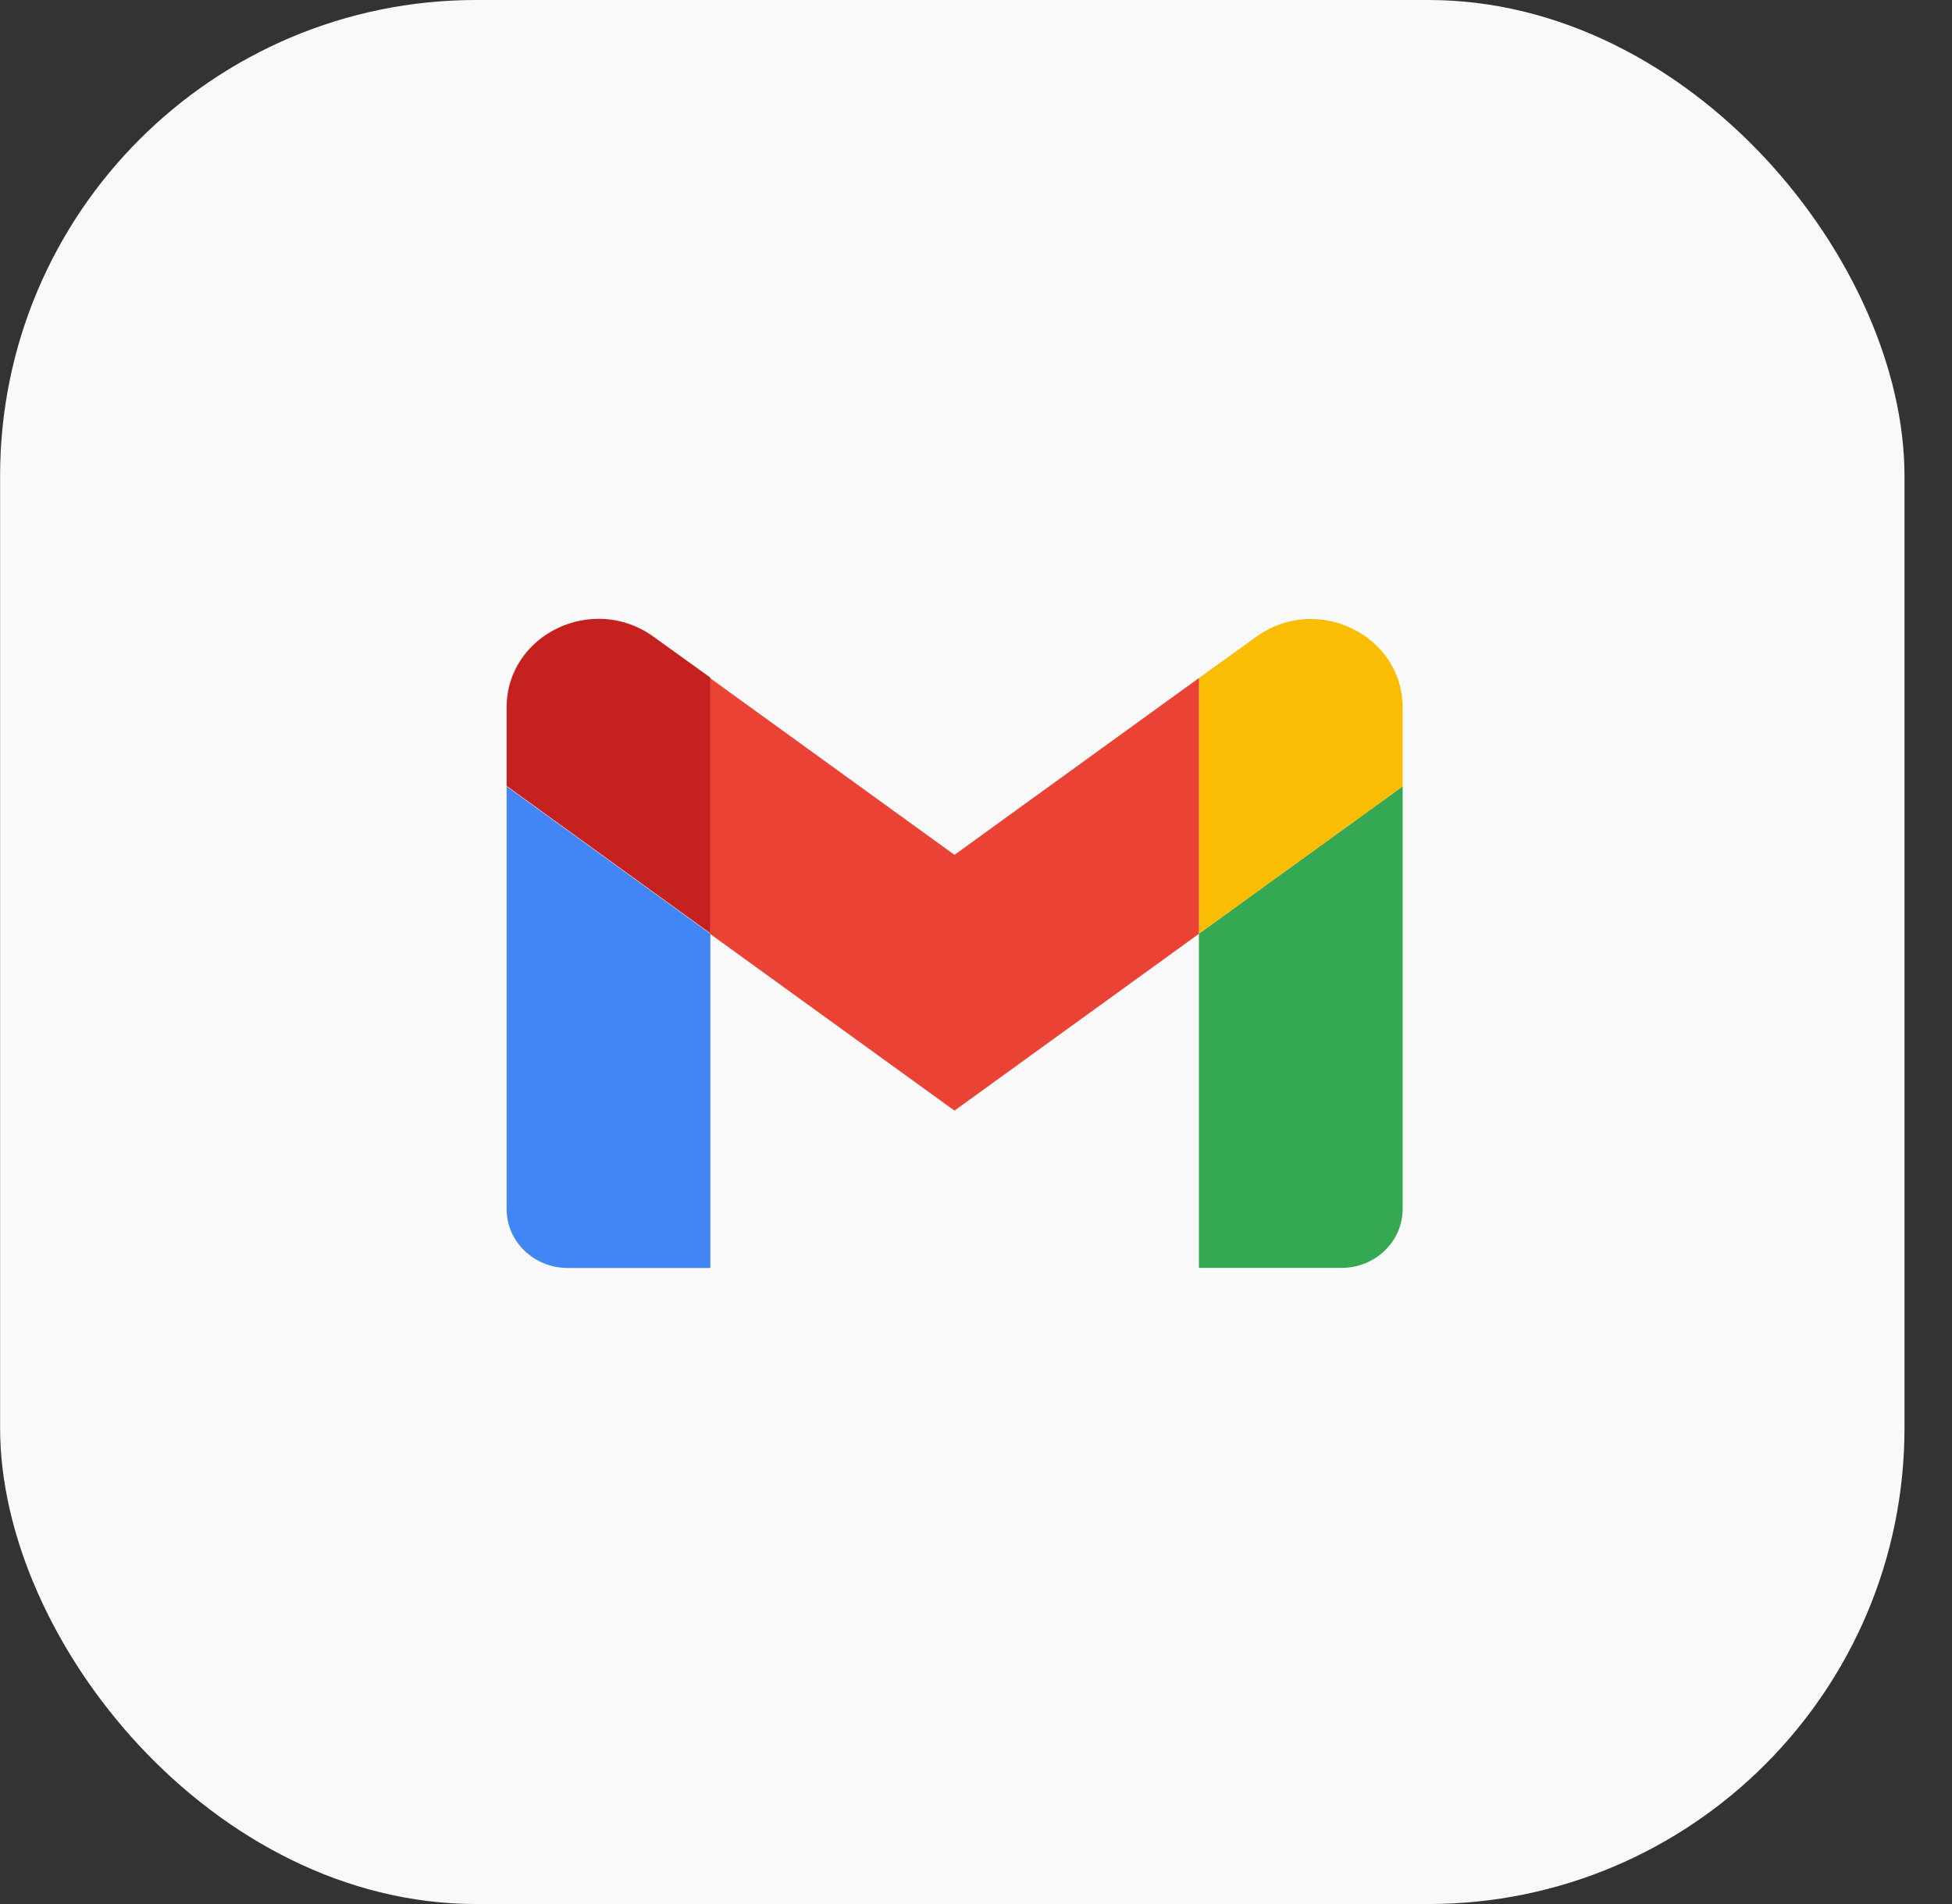
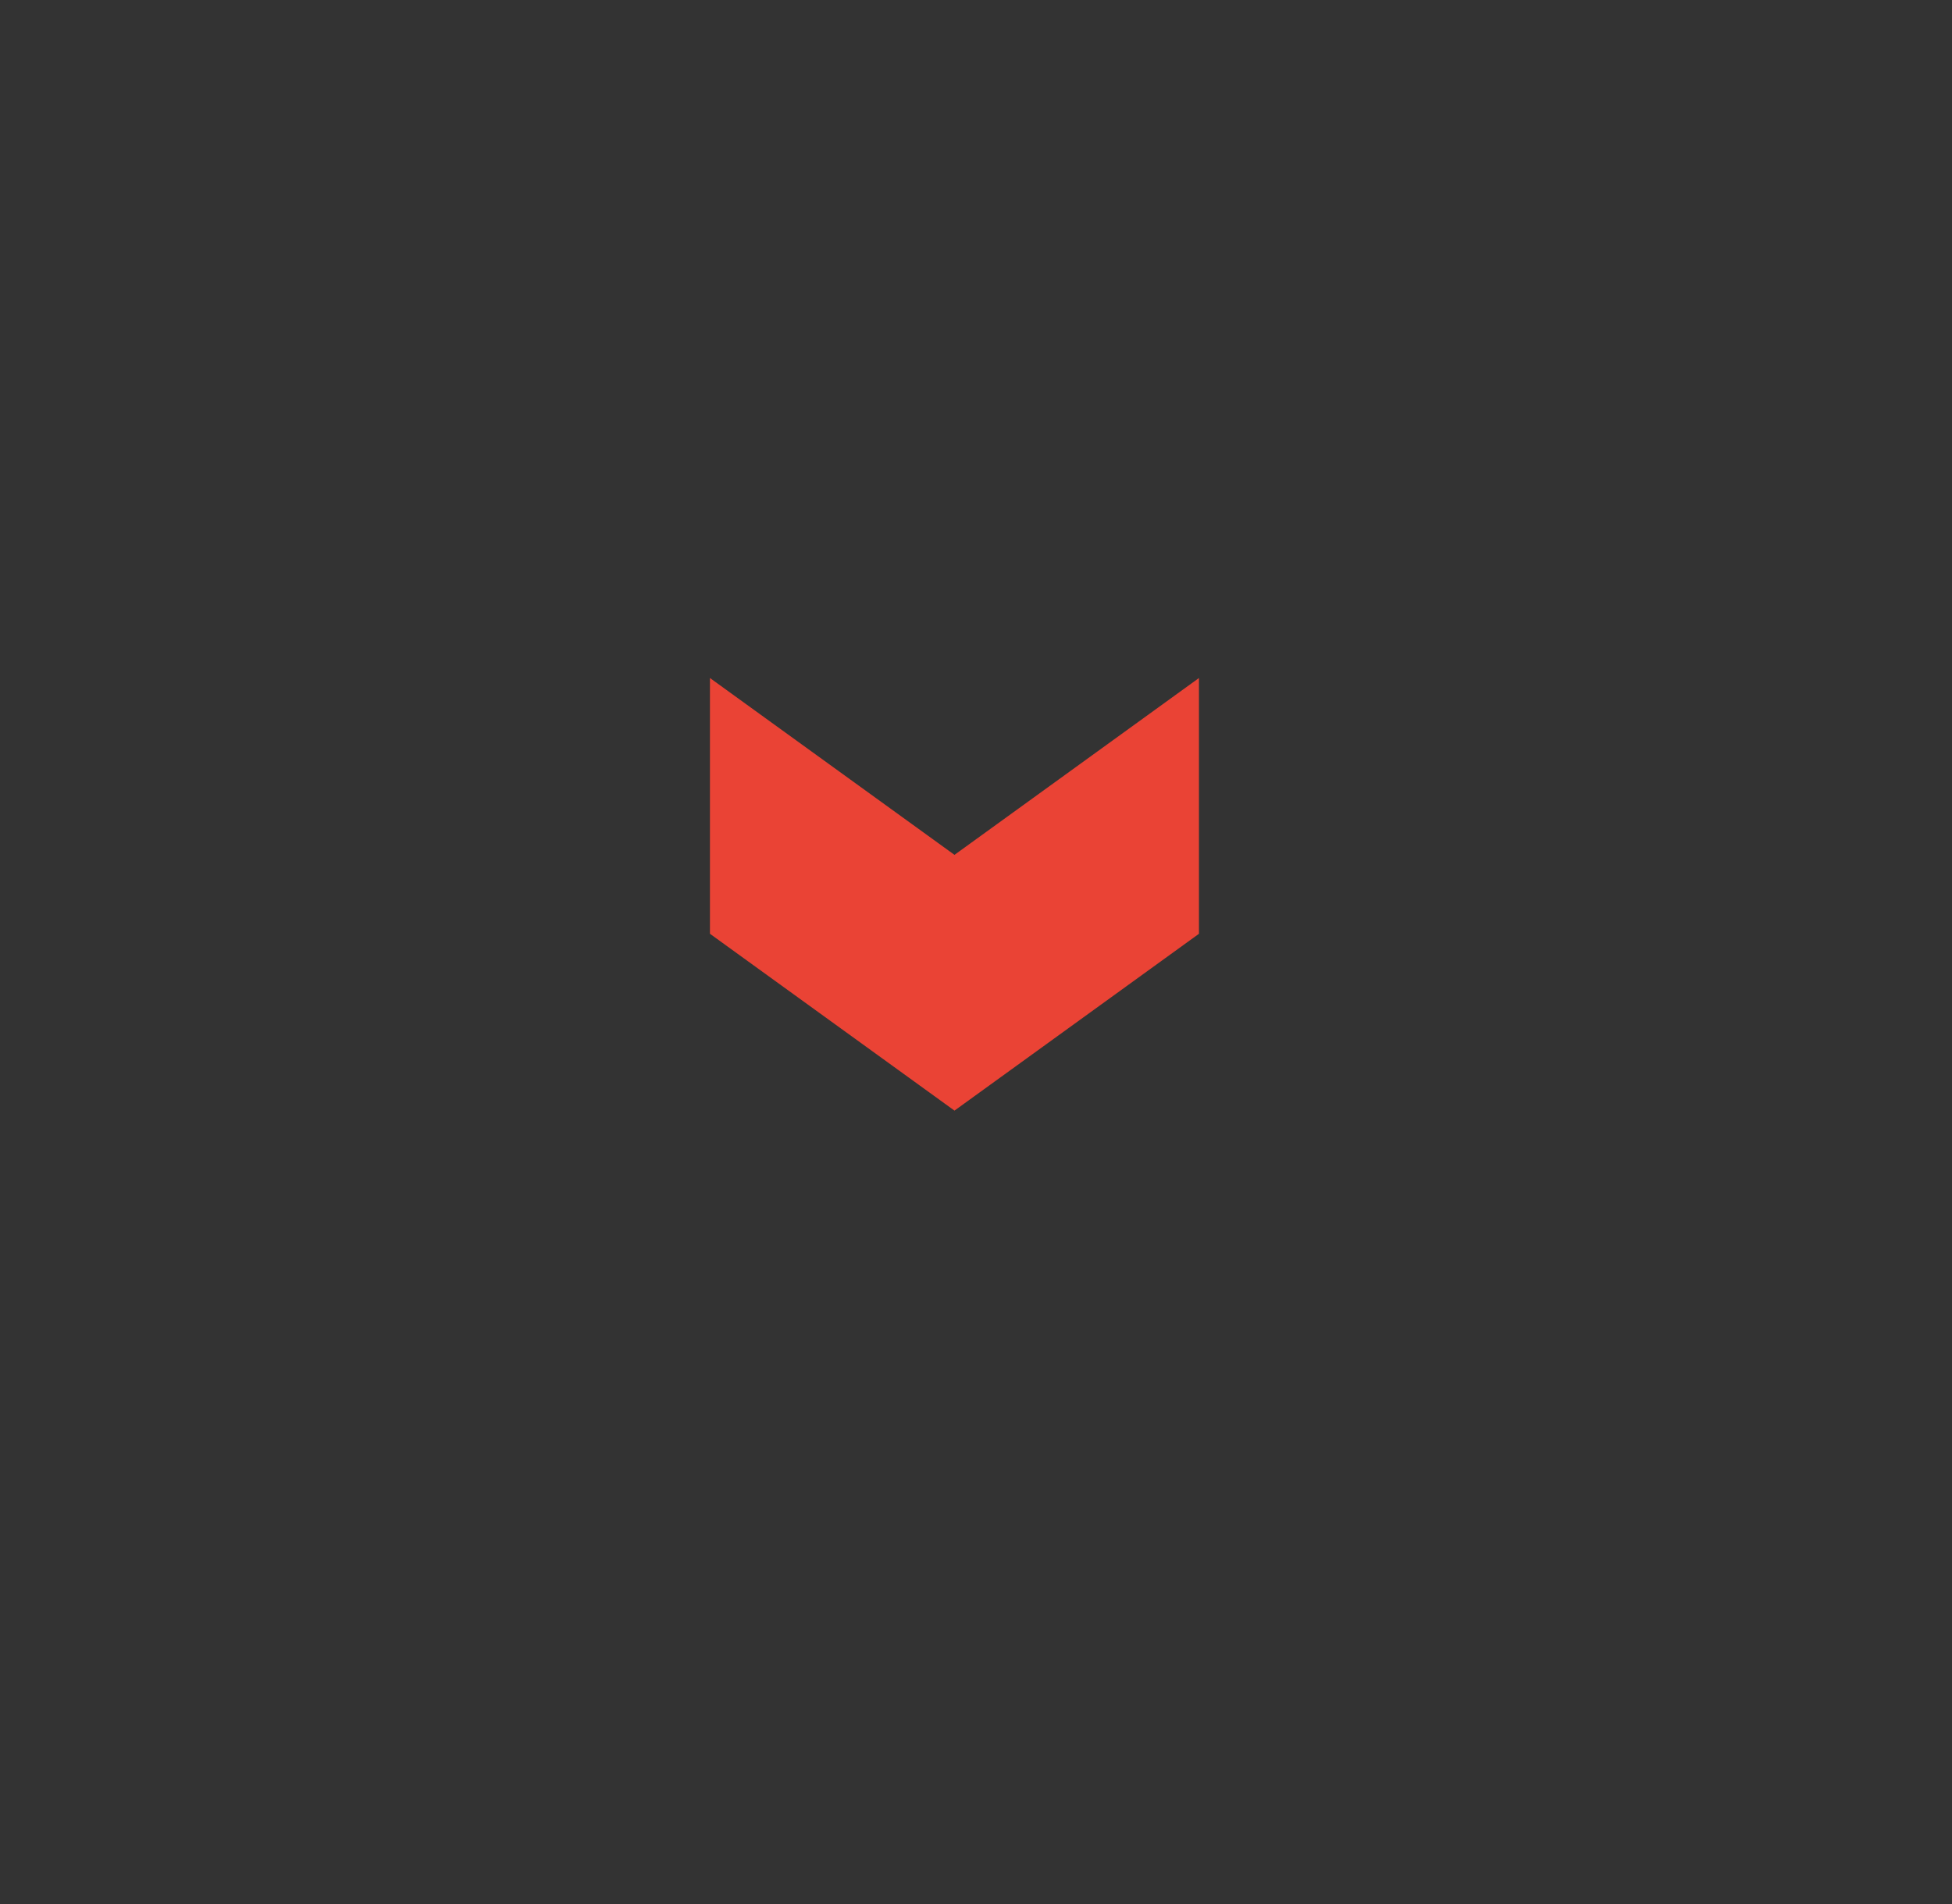
<svg xmlns="http://www.w3.org/2000/svg" width="41" height="40" viewBox="0 0 41 40" fill="none">
  <rect x="0" y="0" width="41" height="40" fill="#333333" stroke="none" />
-   <rect x="0.002" width="40" height="40" rx="10" fill="#F9F9F9" />
-   <path d="M11.925 26.638H14.92V19.617L10.641 16.521V25.4C10.641 26.083 11.214 26.638 11.925 26.638Z" fill="#4285F4" />
-   <path d="M25.182 26.636H28.177C28.888 26.636 29.461 26.081 29.461 25.398V16.52L25.182 19.616V26.636Z" fill="#34A853" />
-   <path d="M25.182 14.245V19.617L29.461 16.521V14.864C29.461 13.334 27.649 12.46 26.384 13.38L25.182 14.245Z" fill="#FBBC04" />
  <path d="M14.912 19.617V14.244L20.048 17.959L25.183 14.244V19.617L20.048 23.332L14.912 19.617Z" fill="#EA4335" />
-   <path d="M10.641 14.863V16.511L14.92 19.607V14.235L13.718 13.37C12.444 12.459 10.641 13.334 10.641 14.863Z" fill="#C5221F" />
</svg>